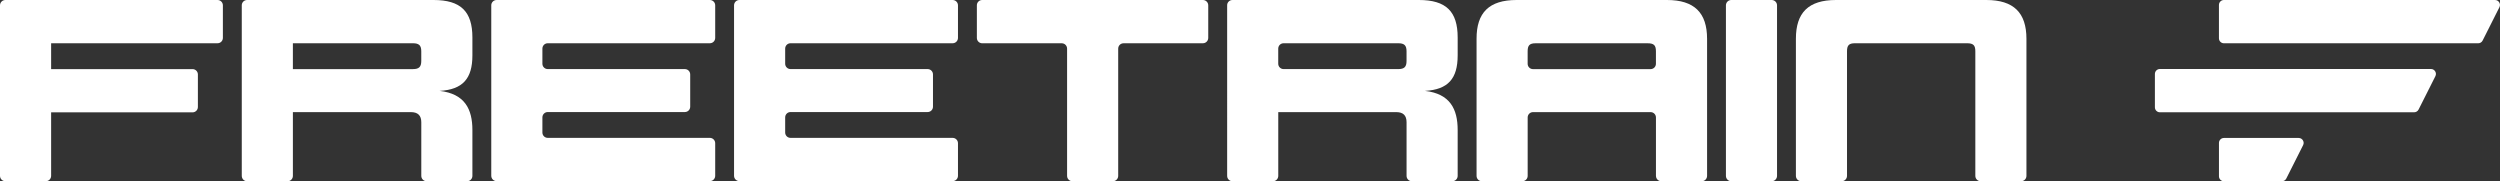
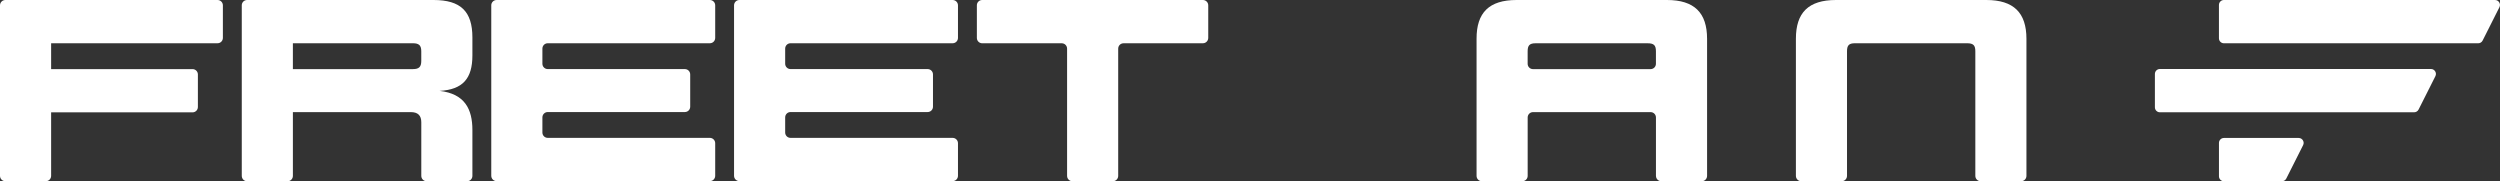
<svg xmlns="http://www.w3.org/2000/svg" id="Layer_2" viewBox="0 0 1146.11 83.09">
  <rect x="0" y="0" width="1146.11" height="83.09" fill="#333333" stroke="none" />
  <defs>
    <style>.cls-1{fill:#fff;stroke-width:0px;}</style>
  </defs>
  <g id="Layer_1-2">
    <path class="cls-1" d="m1143.83,0h-124.3c-1.25,0-2.27,1.02-2.27,2.27v15.3c0,1.25,1.02,2.27,2.27,2.27h116.59c.86,0,1.64-.48,2.02-1.25l7.71-15.3c.76-1.51-.34-3.29-2.02-3.29Z" />
    <path class="cls-1" d="m1114.47,31.63h-124.3c-1.25,0-2.27,1.02-2.27,2.27v15.3c0,1.25,1.02,2.27,2.27,2.27h116.58c.86,0,1.64-.48,2.03-1.25l7.71-15.3c.76-1.51-.34-3.29-2.02-3.29Z" />
    <path class="cls-1" d="m1053.83,63.25h-34.29c-1.25,0-2.27,1.02-2.27,2.27v15.3c0,1.25,1.02,2.27,2.27,2.27h26.58c.86,0,1.64-.48,2.02-1.25l7.71-15.3c.76-1.51-.34-3.29-2.02-3.29Z" />
    <path class="cls-1" d="m2.45,0h97.28c1.36,0,2.45,1.1,2.45,2.45v14.93c0,1.36-1.1,2.45-2.45,2.45H23.44v11.85h64.83c1.36,0,2.45,1.1,2.45,2.45v14.93c0,1.36-1.1,2.45-2.45,2.45H23.44v29.11c0,1.36-1.1,2.45-2.45,2.45H2.45c-1.36,0-2.45-1.1-2.45-2.45V2.45C0,1.1,1.1,0,2.45,0Z" />
    <path class="cls-1" d="m216.57,25.39c0,10.68-4.43,15.67-15.02,16.28,11.46,1.3,15.02,8.29,15.02,17.93v21.03c0,1.36-1.1,2.45-2.45,2.45h-18.53c-1.36,0-2.45-1.1-2.45-2.45v-24.59c0-3.13-1.61-4.64-4.78-4.64h-54.09v29.24c0,1.36-1.1,2.45-2.45,2.45h-18.53c-1.36,0-2.45-1.1-2.45-2.45V2.45C110.83,1.1,111.92,0,113.28,0h85.45C211.19,0,216.57,5.21,216.57,17.19v8.2Zm-23.44,2.6v-4.51c0-2.73-1.13-3.65-3.82-3.65h-55.04v11.85h55.04c2.69,0,3.82-.96,3.82-3.69Z" />
    <path class="cls-1" d="m227.67,0h97.76c1.36,0,2.45,1.1,2.45,2.45v14.93c0,1.36-1.1,2.45-2.45,2.45h-74.32c-1.36,0-2.45,1.1-2.45,2.45v6.94c0,1.36,1.1,2.45,2.45,2.45h62.86c1.36,0,2.45,1.1,2.45,2.45v14.8c0,1.36-1.1,2.45-2.45,2.45h-62.86c-1.36,0-2.45,1.1-2.45,2.45v6.94c0,1.36,1.1,2.45,2.45,2.45h74.32c1.36,0,2.45,1.1,2.45,2.45v14.93c0,1.36-1.1,2.45-2.45,2.45h-97.76c-1.36,0-2.45-1.1-2.45-2.45V2.45C225.21,1.1,226.31,0,227.67,0Z" />
    <path class="cls-1" d="m338.97,0h97.76c1.36,0,2.45,1.1,2.45,2.45v14.93c0,1.36-1.1,2.45-2.45,2.45h-74.32c-1.36,0-2.45,1.1-2.45,2.45v6.94c0,1.36,1.1,2.45,2.45,2.45h62.86c1.36,0,2.45,1.1,2.45,2.45v14.8c0,1.36-1.1,2.45-2.45,2.45h-62.86c-1.36,0-2.45,1.1-2.45,2.45v6.94c0,1.36,1.1,2.45,2.45,2.45h74.32c1.36,0,2.45,1.1,2.45,2.45v14.93c0,1.36-1.1,2.45-2.45,2.45h-97.76c-1.36,0-2.45-1.1-2.45-2.45V2.45C336.52,1.1,337.61,0,338.97,0Z" />
    <path class="cls-1" d="m551.46,19.84h-36.38c-1.36,0-2.45,1.1-2.45,2.45v58.34c0,1.36-1.1,2.45-2.45,2.45h-18.53c-1.36,0-2.45-1.1-2.45-2.45V22.29c0-1.36-1.1-2.45-2.45-2.45h-36.46c-1.36,0-2.45-1.1-2.45-2.45V2.45C447.82,1.1,448.92,0,450.27,0h101.19c1.36,0,2.45,1.1,2.45,2.45v14.93c0,1.36-1.1,2.45-2.45,2.45Z" />
-     <path class="cls-1" d="m668.26,25.39c0,10.68-4.38,15.67-14.98,16.28,11.46,1.3,14.98,8.29,14.98,17.93v21.03c0,1.36-1.1,2.45-2.45,2.45h-18.53c-1.36,0-2.45-1.1-2.45-2.45v-24.59c0-3.13-1.56-4.64-4.73-4.64h-54.09v29.24c0,1.36-1.1,2.45-2.45,2.45h-18.53c-1.36,0-2.45-1.1-2.45-2.45V2.45C562.55,1.1,563.65,0,565.01,0h85.45c12.46,0,17.8,5.21,17.8,17.19v8.2Zm-23.44,2.6v-4.51c0-2.73-1.09-3.65-3.78-3.65h-52.59c-1.36,0-2.45,1.1-2.45,2.45v6.94c0,1.36,1.1,2.45,2.45,2.45h52.59c2.69,0,3.78-.96,3.78-3.69Z" />
    <path class="cls-1" d="m759.16,80.63v-26.78c0-1.36-1.1-2.45-2.45-2.45h-53.91c-1.36,0-2.45,1.1-2.45,2.45v26.78c0,1.36-1.1,2.45-2.45,2.45h-18.53c-1.36,0-2.45-1.1-2.45-2.45V17.8C676.89,5.82,682.62,0,695.3,0h68.89c12.55,0,18.41,5.82,18.41,17.8v62.83c0,1.36-1.1,2.45-2.45,2.45h-18.53c-1.36,0-2.45-1.1-2.45-2.45Zm-55.17-60.79c-2.69,0-3.65.91-3.65,3.65v5.75c0,1.36,1.1,2.45,2.45,2.45h53.91c1.36,0,2.45-1.1,2.45-2.45v-5.75c0-2.73-.96-3.65-3.78-3.65h-51.4Z" />
-     <path class="cls-1" d="m793.69,0h18.53c1.36,0,2.45,1.1,2.45,2.45v78.18c0,1.36-1.1,2.45-2.45,2.45h-18.53c-1.36,0-2.45-1.1-2.45-2.45V2.45C791.24,1.1,792.34,0,793.69,0Z" />
    <path class="cls-1" d="m846.75,23.48v57.15c0,1.36-1.1,2.45-2.45,2.45h-18.53c-1.36,0-2.45-1.1-2.45-2.45V17.8C823.31,5.82,829.04,0,841.71,0h68.89c12.55,0,18.41,5.82,18.41,17.8v62.83c0,1.36-1.1,2.45-2.45,2.45h-18.53c-1.36,0-2.45-1.1-2.45-2.45V23.48c0-2.73-.96-3.65-3.78-3.65h-51.4c-2.69,0-3.65.91-3.65,3.65Z" />
  </g>
</svg>